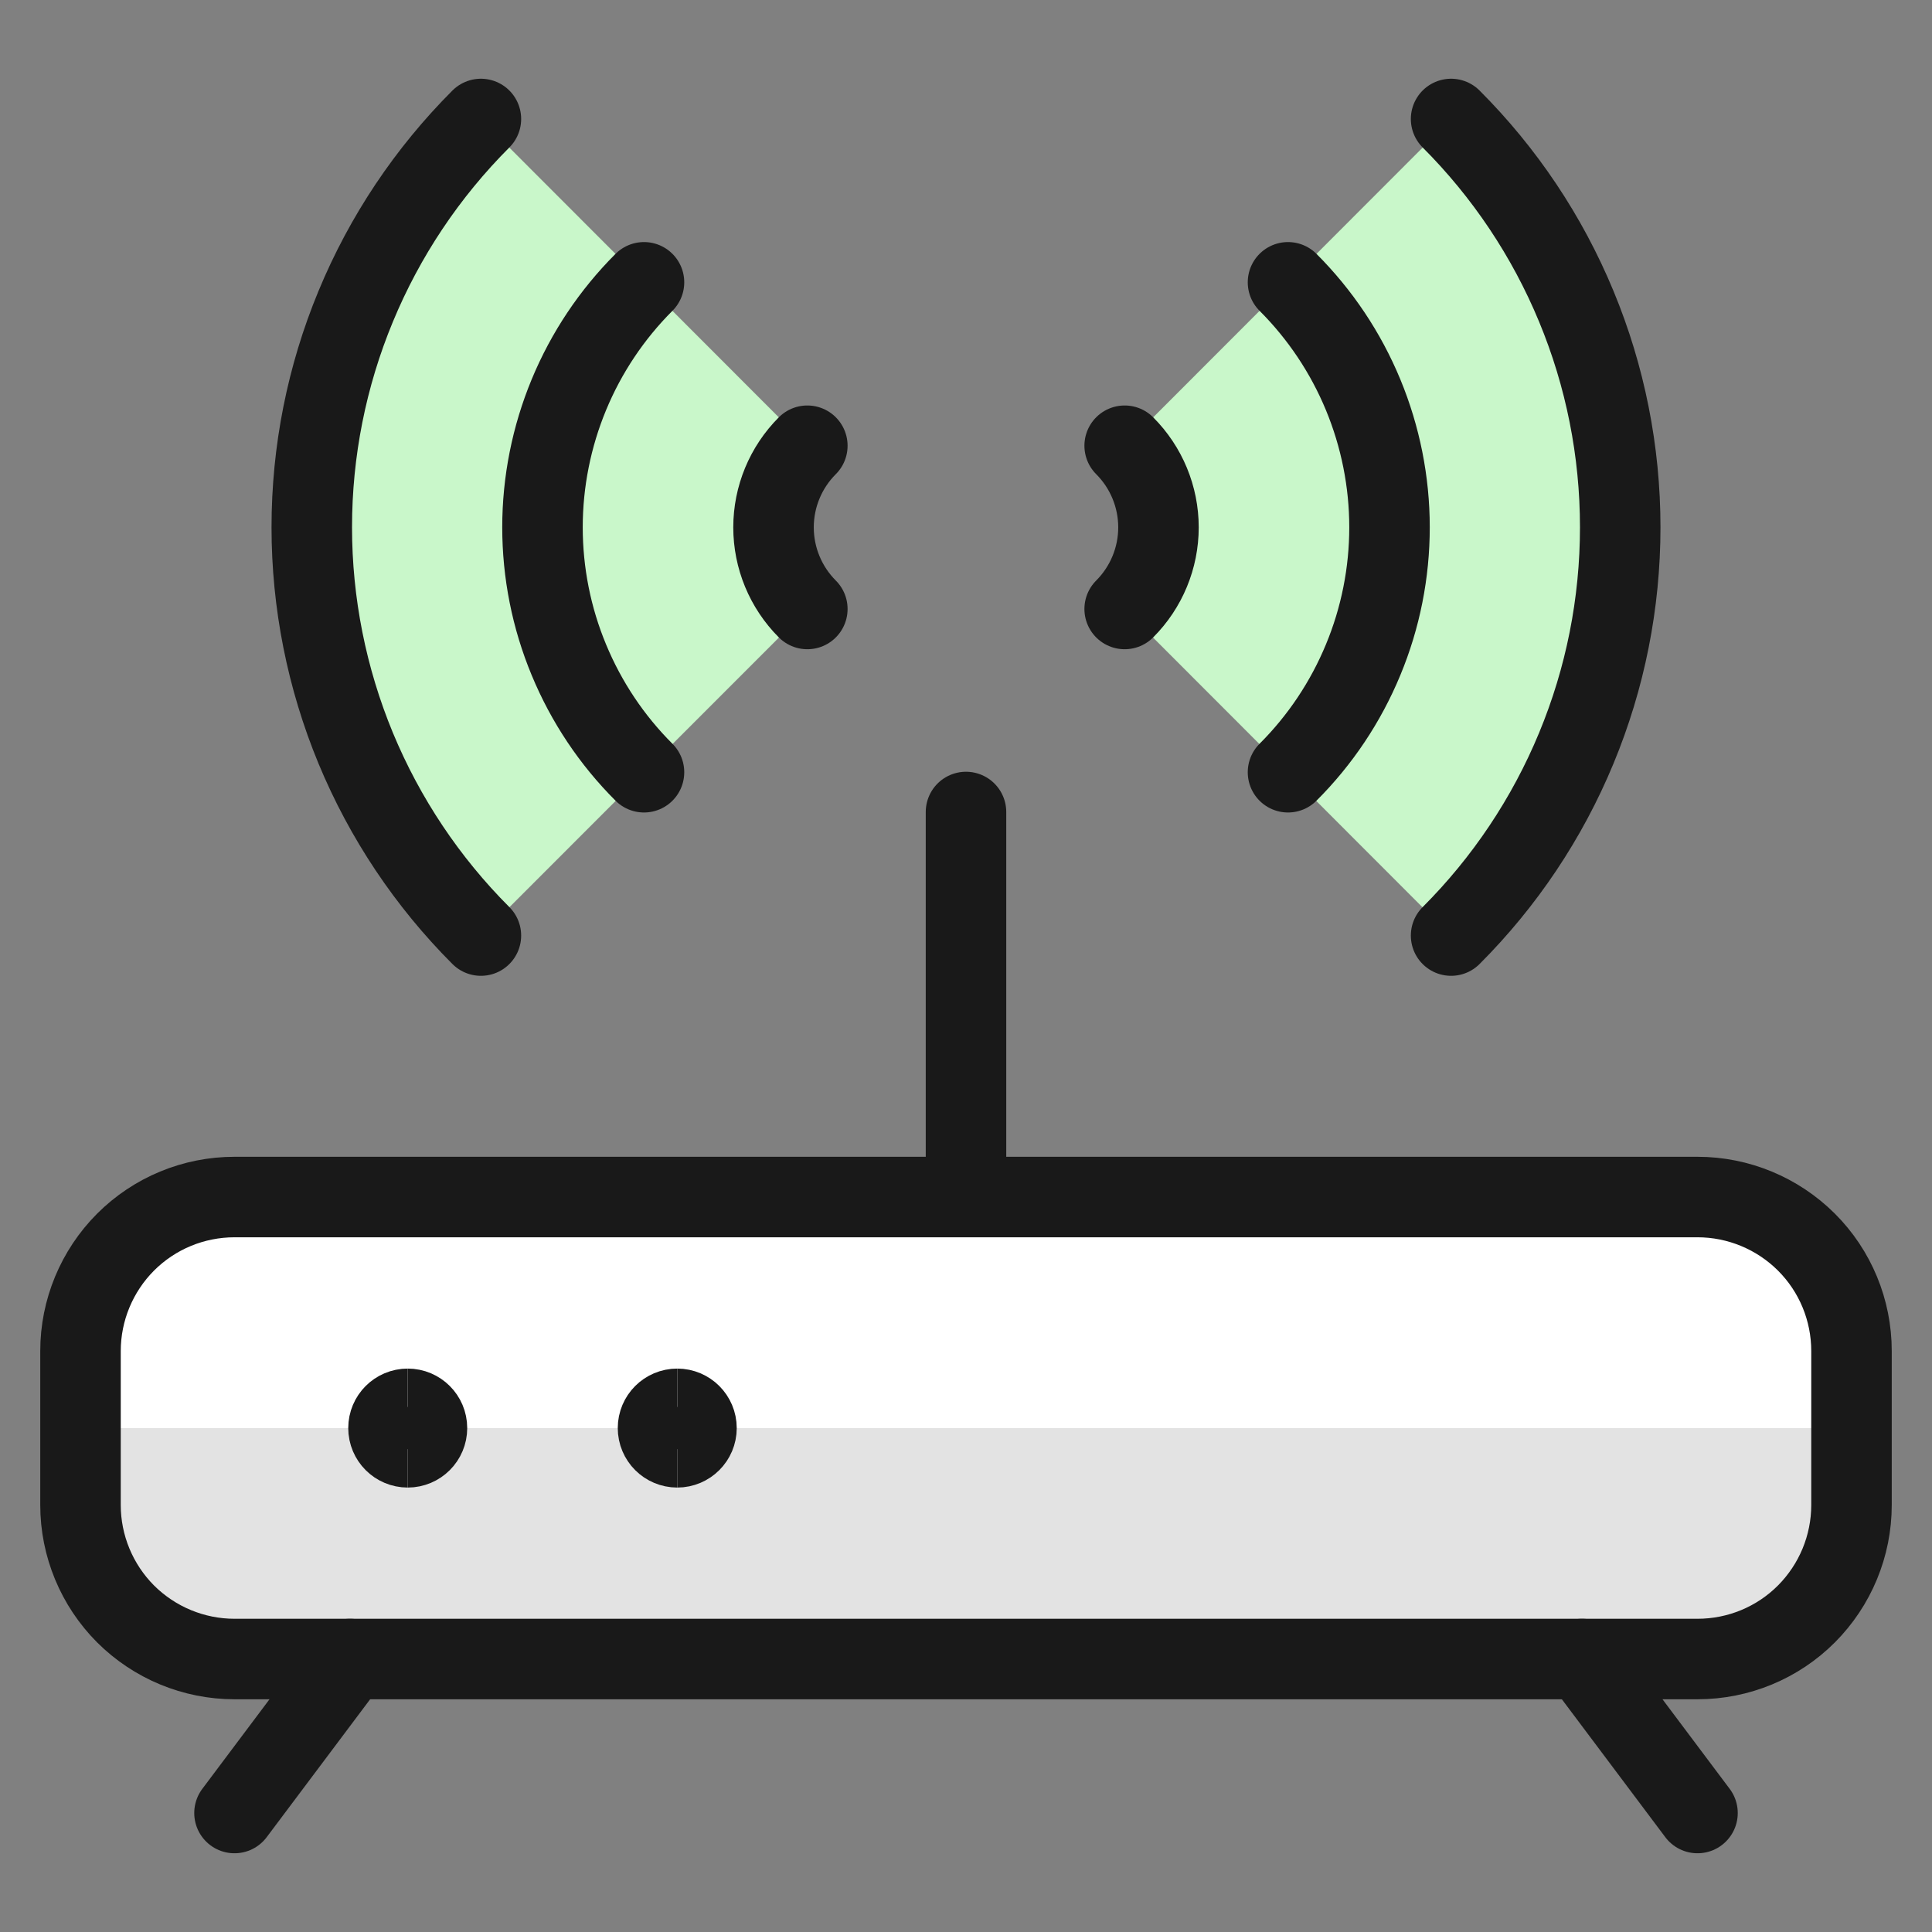
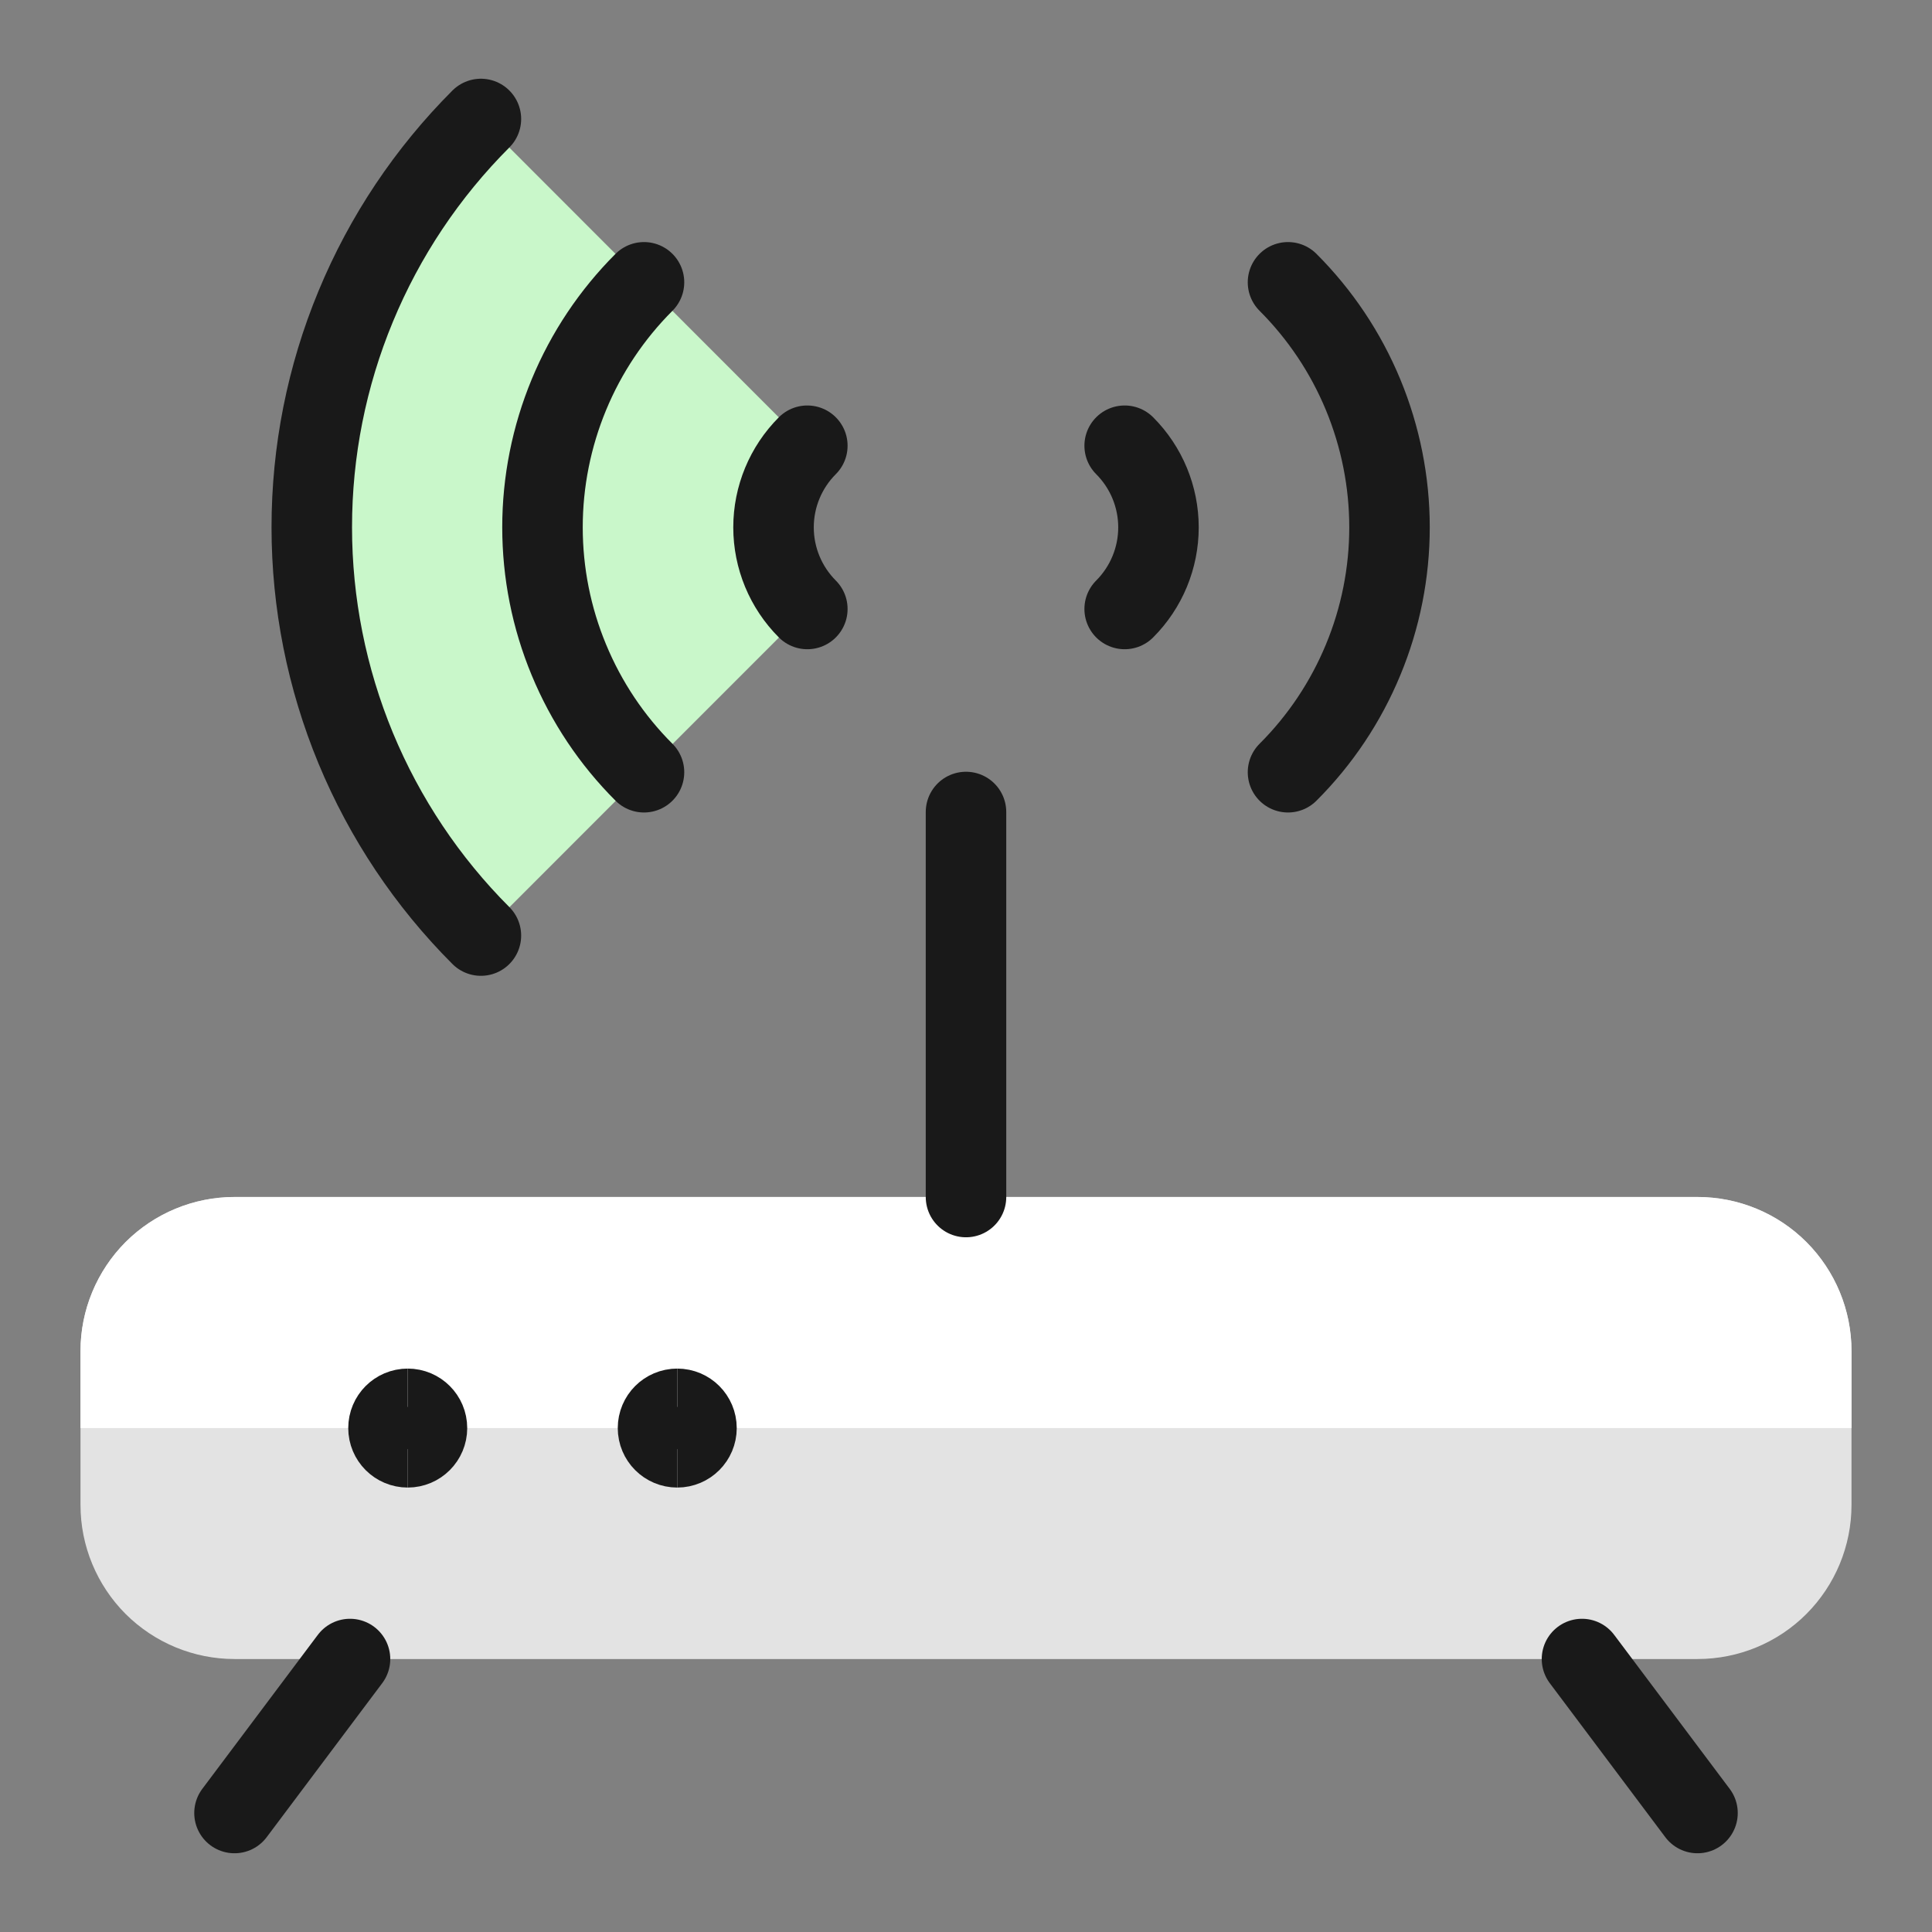
<svg xmlns="http://www.w3.org/2000/svg" fill="none" viewBox="0 0 24 24" id="Router-Signal--Streamline-Ultimate">
  <rect x="0" y="0" width="24" height="24" fill="#808080" stroke="none" />
  <desc>Router Signal Streamline Icon: https://streamlinehq.com</desc>
  <path fill="#c9f7ca" d="M5.974 11.624c-0.666 -0.666 -1.195 -1.457 -1.555 -2.327 -0.361 -0.87 -0.546 -1.803 -0.546 -2.745s0.186 -1.875 0.546 -2.745c0.361 -0.87 0.889 -1.661 1.555 -2.327l4.055 4.059c-0.269 0.269 -0.42 0.634 -0.42 1.014 0 0.38 0.151 0.745 0.42 1.014L5.974 11.624Z" stroke-width="1" />
-   <path fill="#c9f7ca" d="M18.026 11.624c0.666 -0.666 1.195 -1.457 1.555 -2.327 0.361 -0.87 0.546 -1.803 0.546 -2.745s-0.186 -1.875 -0.546 -2.745c-0.36 -0.87 -0.889 -1.661 -1.555 -2.327l-4.055 4.059c0.269 0.269 0.42 0.634 0.42 1.014 0 0.38 -0.151 0.745 -0.42 1.014l4.055 4.059Z" stroke-width="1" />
  <path stroke="#191919" stroke-linecap="round" stroke-linejoin="round" d="M13.971 5.537c0.269 0.269 0.42 0.634 0.42 1.014 0 0.38 -0.151 0.745 -0.42 1.014" stroke-width="1" />
  <path stroke="#191919" stroke-linecap="round" stroke-linejoin="round" d="M16 3.507c0.4 0.4 0.717 0.874 0.933 1.396 0.216 0.522 0.328 1.082 0.328 1.647 0 0.565 -0.111 1.125 -0.328 1.647 -0.216 0.522 -0.533 0.997 -0.933 1.396" stroke-width="1" />
-   <path stroke="#191919" stroke-linecap="round" stroke-linejoin="round" d="M18.026 1.478c0.666 0.666 1.195 1.457 1.555 2.327 0.361 0.87 0.546 1.803 0.546 2.745s-0.185 1.875 -0.546 2.745c-0.36 0.87 -0.889 1.661 -1.555 2.327" stroke-width="1" />
  <path stroke="#191919" stroke-linecap="round" stroke-linejoin="round" d="M10.029 5.537c-0.269 0.269 -0.42 0.634 -0.42 1.014 0 0.38 0.151 0.745 0.42 1.014" stroke-width="1" />
  <path stroke="#191919" stroke-linecap="round" stroke-linejoin="round" d="M8 3.507c-0.4 0.4 -0.717 0.874 -0.933 1.396 -0.216 0.522 -0.328 1.082 -0.328 1.647 0 0.565 0.111 1.125 0.328 1.647 0.216 0.522 0.533 0.997 0.933 1.396" stroke-width="1" />
  <path stroke="#191919" stroke-linecap="round" stroke-linejoin="round" d="M5.974 1.478c-0.666 0.666 -1.195 1.457 -1.555 2.327 -0.361 0.87 -0.546 1.803 -0.546 2.745s0.186 1.875 0.546 2.745c0.361 0.87 0.889 1.661 1.555 2.327" stroke-width="1" />
  <path fill="#e3e3e3" d="M23 18.696c0 0.507 -0.202 0.994 -0.56 1.353s-0.845 0.56 -1.353 0.56H2.913c-0.507 0 -0.994 -0.202 -1.353 -0.56C1.202 19.69 1 19.203 1 18.696v-1.913c0 -0.507 0.202 -0.994 0.56 -1.353 0.359 -0.359 0.845 -0.56 1.353 -0.56H21.087c0.507 0 0.994 0.202 1.353 0.56S23 16.275 23 16.783v1.913Z" stroke-width="1" />
  <path fill="#fff" d="M23 17.739v-0.957c0 -0.507 -0.202 -0.994 -0.56 -1.353s-0.845 -0.56 -1.353 -0.56H2.913c-0.507 0 -0.994 0.202 -1.353 0.56C1.202 15.789 1 16.275 1 16.783v0.957h22Z" stroke-width="1" />
-   <path stroke="#191919" stroke-linecap="round" stroke-linejoin="round" d="M23 18.696c0 0.507 -0.202 0.994 -0.56 1.353s-0.845 0.56 -1.353 0.56H2.913c-0.507 0 -0.994 -0.202 -1.353 -0.56C1.202 19.69 1 19.203 1 18.696v-1.913c0 -0.507 0.202 -0.994 0.56 -1.353 0.359 -0.359 0.845 -0.56 1.353 -0.56H21.087c0.507 0 0.994 0.202 1.353 0.56S23 16.275 23 16.783v1.913Z" stroke-width="1" />
  <path stroke="#191919" stroke-linecap="round" stroke-linejoin="round" d="M12 14.87v-4.783" stroke-width="1" />
  <path stroke="#191919" stroke-linecap="round" stroke-linejoin="round" d="m4.348 20.609 -1.435 1.913" stroke-width="1" />
  <path stroke="#191919" stroke-linecap="round" stroke-linejoin="round" d="m19.652 20.609 1.435 1.913" stroke-width="1" />
  <path stroke="#191919" d="M5.065 17.979c-0.132 0 -0.239 -0.107 -0.239 -0.239s0.107 -0.239 0.239 -0.239" stroke-width="1" />
  <path stroke="#191919" d="M5.065 17.979c0.132 0 0.239 -0.107 0.239 -0.239s-0.107 -0.239 -0.239 -0.239" stroke-width="1" />
  <path stroke="#191919" d="M8.413 17.979c-0.132 0 -0.239 -0.107 -0.239 -0.239s0.107 -0.239 0.239 -0.239" stroke-width="1" />
  <path stroke="#191919" d="M8.413 17.979c0.132 0 0.239 -0.107 0.239 -0.239s-0.107 -0.239 -0.239 -0.239" stroke-width="1" />
</svg>